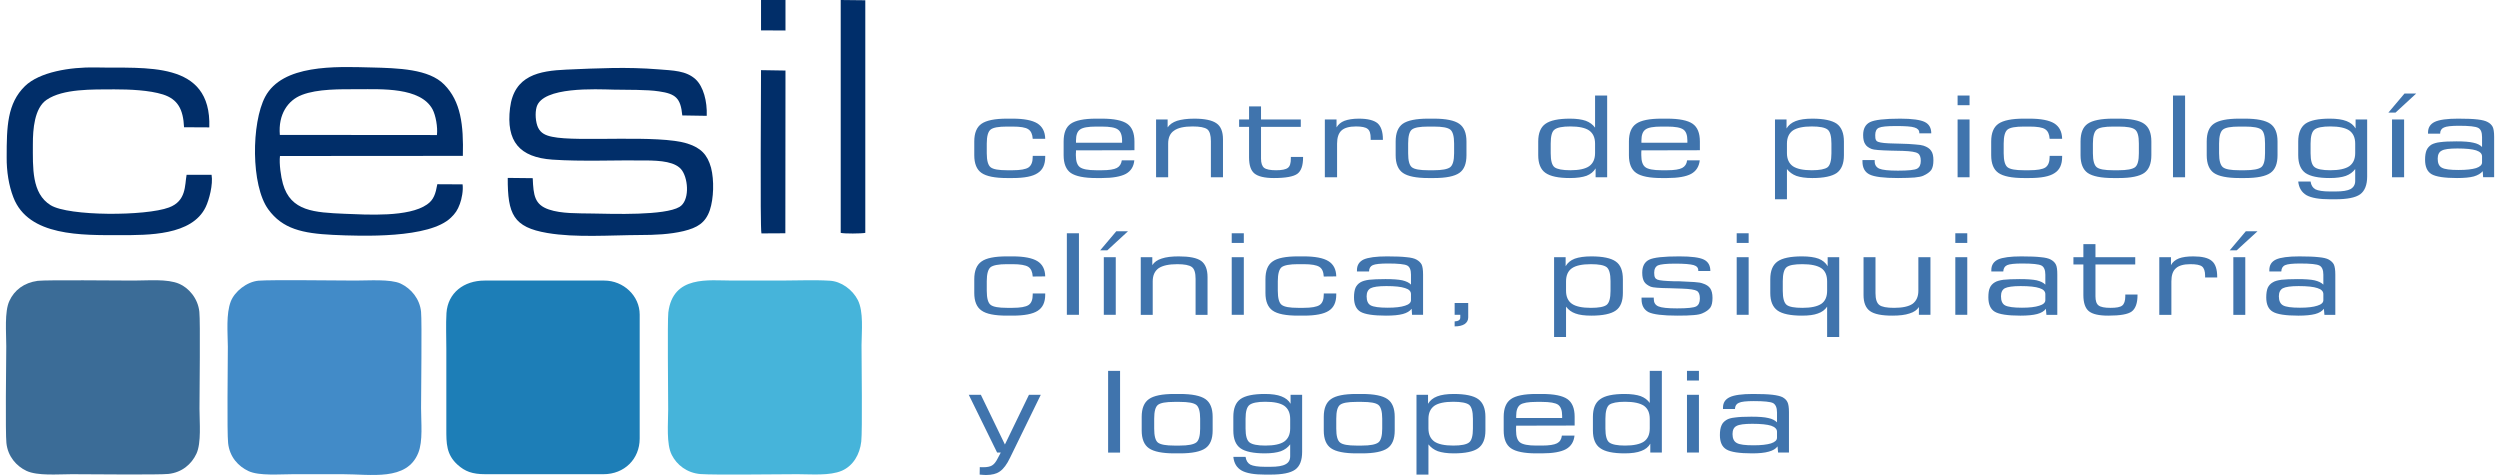
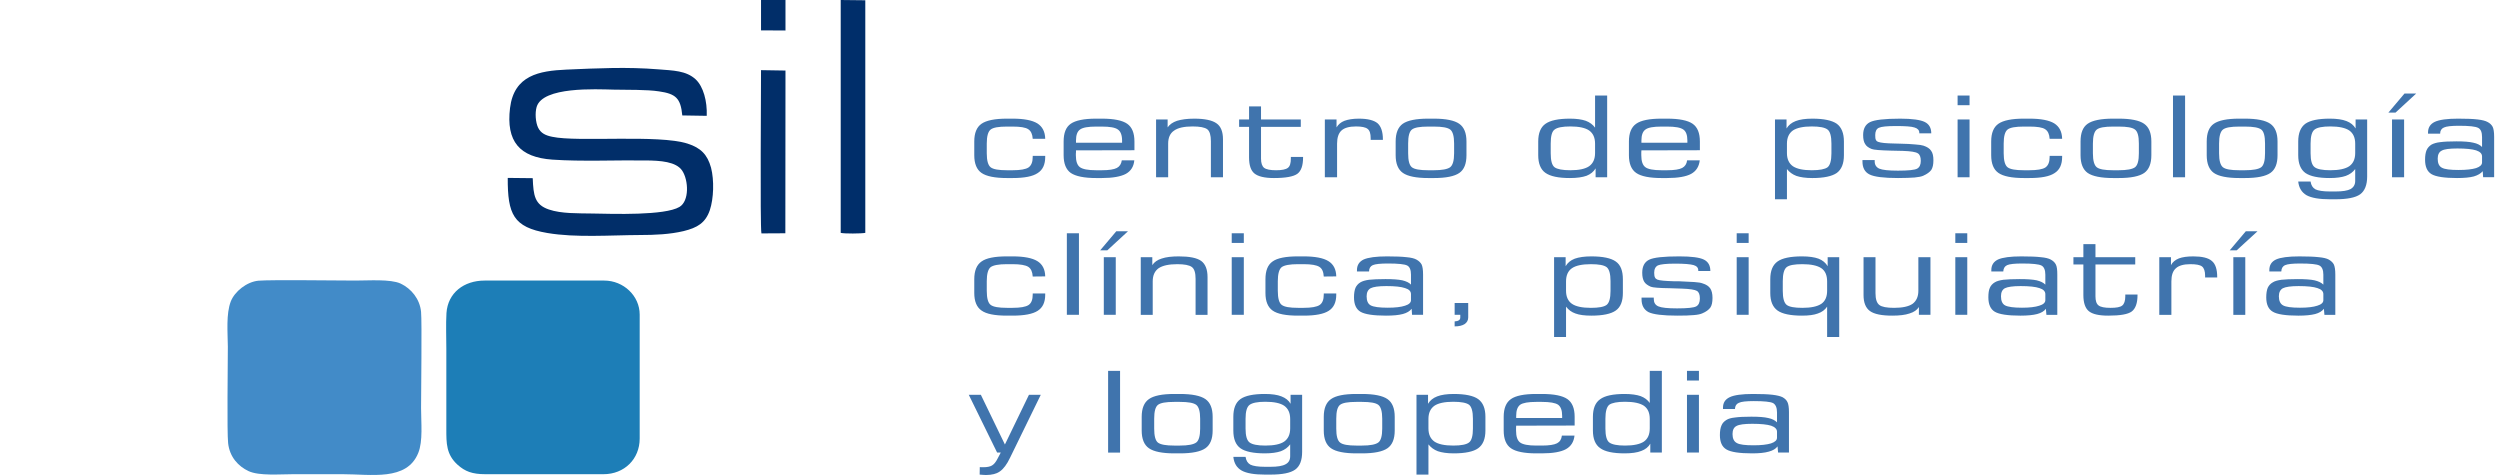
<svg xmlns="http://www.w3.org/2000/svg" xml:space="preserve" width="300px" height="57px" version="1.1" style="shape-rendering:geometricPrecision; text-rendering:geometricPrecision; image-rendering:optimizeQuality; fill-rule:evenodd; clip-rule:evenodd" viewBox="0 0 18518 3535">
  <defs>
    <style type="text/css">
   
    .fil6 {fill:#002E6A}
    .fil5 {fill:#012E69}
    .fil4 {fill:#1D7EB7}
    .fil2 {fill:#3B6C97}
    .fil1 {fill:#428BC8}
    .fil3 {fill:#46B4DA}
    .fil0 {fill:#4074AD;fill-rule:nonzero}
   
  </style>
  </defs>
  <g id="Capa_x0020_1">
    <g id="_2148639963840">
      <g>
        <path class="fil0" d="M7451 1325c-91,0 -154,-13 -190,-38 -36,-25 -54,-69 -54,-132l0 -102c0,-63 18,-107 54,-132 36,-25 99,-38 189,-38l42 0c85,0 146,12 184,35 38,24 58,62 59,115l-93 0c-2,-34 -13,-58 -33,-71 -20,-14 -60,-20 -117,-20l-42 0c-62,0 -102,7 -121,22 -19,15 -29,49 -29,104l0 73c0,55 10,89 29,104 19,15 59,22 121,22l42 0c58,0 98,-7 119,-21 21,-15 31,-41 31,-79l0 -7 93 0 0 8c0,56 -18,96 -56,120 -37,25 -99,37 -187,37l-41 0zm513 -263l343 0 0 -16c0,-41 -11,-68 -31,-82 -20,-15 -60,-22 -120,-22l-42 0c-60,0 -100,7 -120,22 -20,14 -30,41 -30,82l0 16zm151 263c-90,0 -153,-13 -190,-38 -35,-25 -53,-69 -53,-132l0 -102c0,-63 17,-107 53,-132 36,-25 99,-38 189,-38l42 0c90,0 153,13 189,38 36,25 54,69 54,132l0 65 -435 1c0,4 0,9 0,14 -1,5 -1,13 -1,22 0,45 10,74 30,89 20,15 60,23 121,23l42 0c54,0 91,-6 112,-17 21,-11 33,-30 37,-57l93 0c-4,46 -25,80 -63,101 -38,20 -97,31 -178,31l-42 0zm445 -6l0 -430 86 0 0 59c15,-22 38,-38 70,-49 33,-10 75,-16 128,-16 79,0 134,12 166,35 32,22 48,62 48,119l0 282 -90 0 0 -268c0,-45 -9,-75 -27,-89 -19,-14 -55,-21 -109,-21 -63,0 -109,10 -138,31 -30,20 -44,53 -44,97l0 250 -90 0zm618 -375l0 -55 74 0 0 -97 89 0 0 97 296 0 0 55 -296 0 0 236c0,34 8,57 23,69 16,12 46,18 89,18 43,0 73,-6 88,-18 15,-11 22,-34 22,-69l0 -12 91 0 0 3c0,61 -14,101 -42,122 -28,21 -87,32 -175,32 -70,0 -118,-12 -145,-34 -27,-22 -40,-62 -40,-120l0 -227 -74 0zm638 375l0 -430 87 0 0 59c13,-22 33,-39 59,-49 27,-10 63,-16 107,-16 66,0 112,12 139,34 26,23 40,63 40,120l0 4 -91 0 0 -13c0,-34 -7,-57 -23,-69 -15,-12 -44,-18 -86,-18 -50,0 -86,10 -108,30 -22,20 -33,53 -33,98l0 250 -91 0zm962 -178l0 -73c0,-55 -10,-89 -29,-104 -20,-15 -60,-22 -122,-22l-42 0c-62,0 -102,7 -121,22 -19,15 -28,49 -28,104l0 73c0,55 9,89 28,104 19,15 60,22 121,22l42 0c61,0 102,-8 121,-22 20,-15 30,-50 30,-104zm-192 184c-90,0 -153,-13 -189,-38 -36,-25 -54,-69 -54,-132l0 -102c0,-63 18,-107 53,-132 36,-25 99,-38 189,-38l42 0c90,0 153,13 189,38 36,25 54,69 54,132l0 102c0,63 -17,107 -53,132 -36,25 -99,38 -189,38l-42 0zm1241 -186l0 -70c0,-45 -15,-77 -44,-98 -29,-20 -76,-30 -140,-30 -59,0 -98,8 -117,23 -20,14 -29,49 -29,104l0 73c0,54 9,89 29,104 19,14 58,22 117,22 64,0 111,-10 140,-30 29,-21 44,-53 44,-98zm4 114c-15,25 -37,43 -67,55 -31,11 -72,17 -124,17 -86,0 -147,-13 -183,-39 -35,-25 -53,-69 -53,-131l0 -102c0,-62 18,-106 53,-131 36,-26 97,-39 183,-39 50,0 89,6 118,16 29,11 52,28 69,51l0 -239 90 0 0 608 -86 0 0 -66zm341 -191l342 0 0 -16c0,-41 -10,-68 -30,-82 -21,-15 -61,-22 -121,-22l-42 0c-60,0 -99,7 -119,22 -20,14 -30,41 -30,82l0 16zm150 263c-90,0 -153,-13 -189,-38 -36,-25 -54,-69 -54,-132l0 -102c0,-63 18,-107 54,-132 35,-25 98,-38 188,-38l42 0c90,0 154,13 190,38 36,25 54,69 54,132l0 65 -435 1c-1,4 -1,9 -1,14 0,5 0,13 0,22 0,45 10,74 30,89 19,15 60,23 120,23l42 0c54,0 91,-6 112,-17 21,-11 34,-30 37,-57l94 0c-5,46 -26,80 -64,101 -37,20 -97,31 -178,31l-42 0zm933 -186c0,45 15,77 44,98 30,20 77,30 141,30 59,0 98,-8 117,-22 19,-15 29,-50 29,-104l0 -73c0,-55 -10,-90 -29,-104 -19,-15 -58,-23 -117,-23 -64,0 -111,10 -141,30 -29,21 -44,53 -44,98l0 70zm-89 -250l86 0 0 67c15,-25 37,-43 68,-55 31,-12 72,-18 124,-18 85,0 146,13 182,38 35,26 53,70 53,132l0 102c0,63 -18,106 -53,132 -36,25 -97,38 -182,38 -50,0 -90,-6 -119,-16 -29,-11 -52,-28 -70,-51l0 225 -89 0 0 -594zm651 302l91 0 0 10c0,26 12,44 34,54 23,10 69,15 139,15 77,0 125,-5 143,-15 18,-10 27,-29 27,-58 0,-28 -7,-47 -22,-56 -15,-10 -51,-16 -110,-18 -22,-1 -52,-1 -89,-2 -81,-2 -129,-6 -144,-12 -23,-9 -40,-21 -49,-37 -10,-15 -15,-37 -15,-67 0,-47 17,-79 51,-96 34,-17 109,-26 225,-26 90,0 151,9 183,25 32,16 48,44 48,84l-89 0 0 -4c0,-19 -12,-32 -35,-39 -23,-8 -70,-11 -138,-11 -67,0 -109,4 -128,13 -18,8 -27,27 -27,54 0,17 1,29 5,36 3,7 9,12 18,15 18,7 58,11 120,12 15,0 27,1 36,1 50,1 90,3 119,6 29,2 49,5 61,9 27,9 46,21 57,38 12,16 17,40 17,71 0,31 -5,55 -16,72 -12,16 -31,30 -60,43 -13,6 -34,10 -64,13 -29,2 -70,4 -123,4 -107,0 -178,-9 -213,-27 -34,-17 -52,-49 -52,-96l0 -11zm708 -408l0 -72 89 0 0 72 -89 0zm0 536l0 -430 89 0 0 430 -89 0zm494 6c-91,0 -154,-13 -190,-38 -36,-25 -54,-69 -54,-132l0 -102c0,-63 18,-107 54,-132 36,-25 99,-38 189,-38l41 0c86,0 147,12 185,35 38,24 58,62 59,115l-93 0c-2,-34 -13,-58 -33,-71 -20,-14 -60,-20 -118,-20l-41 0c-62,0 -102,7 -121,22 -19,15 -29,49 -29,104l0 73c0,55 10,89 29,104 19,15 59,22 121,22l41 0c59,0 99,-7 120,-21 21,-15 31,-41 31,-79l0 -7 93 0 0 8c0,56 -18,96 -56,120 -37,25 -99,37 -187,37l-41 0zm855 -184l0 -73c0,-55 -9,-89 -29,-104 -19,-15 -59,-22 -121,-22l-42 0c-62,0 -102,7 -121,22 -19,15 -29,49 -29,104l0 73c0,55 10,89 29,104 19,15 59,22 121,22l42 0c61,0 102,-8 121,-22 20,-15 29,-50 29,-104zm-191 184c-90,0 -154,-13 -190,-38 -35,-25 -53,-69 -53,-132l0 -102c0,-63 17,-107 53,-132 36,-25 99,-38 189,-38l42 0c90,0 153,13 189,38 36,25 54,69 54,132l0 102c0,63 -18,107 -53,132 -36,25 -99,38 -189,38l-42 0zm445 -6l0 -608 90 0 0 608 -90 0zm685 -178l0 -73c0,-55 -9,-89 -28,-104 -20,-15 -60,-22 -122,-22l-42 0c-62,0 -102,7 -121,22 -19,15 -29,49 -29,104l0 73c0,55 10,89 29,104 19,15 59,22 121,22l42 0c61,0 102,-8 121,-22 20,-15 29,-50 29,-104zm-191 184c-90,0 -154,-13 -190,-38 -35,-25 -53,-69 -53,-132l0 -102c0,-63 17,-107 53,-132 36,-25 99,-38 189,-38l42 0c90,0 153,13 189,38 36,25 54,69 54,132l0 102c0,63 -17,107 -53,132 -36,25 -99,38 -189,38l-42 0zm862 -186l0 -70c0,-45 -15,-77 -44,-98 -30,-20 -77,-30 -141,-30 -59,0 -98,8 -117,23 -20,15 -30,49 -30,104l0 73c0,54 10,88 30,103 19,15 58,23 117,23 64,0 111,-10 141,-30 29,-21 44,-53 44,-98zm89 -250l0 425c0,63 -18,107 -52,132 -35,25 -97,37 -184,37l-42 0c-78,0 -136,-10 -173,-30 -36,-21 -57,-55 -62,-102l92 0c4,28 16,47 36,58 20,10 56,16 109,16l40 0c53,0 90,-6 113,-18 22,-13 34,-33 34,-60l0 -89c-17,23 -40,40 -70,51 -29,10 -68,16 -119,16 -86,0 -146,-13 -182,-38 -35,-26 -53,-69 -53,-132l0 -102c0,-62 18,-106 53,-132 36,-25 96,-38 182,-38 52,0 93,6 124,18 31,12 53,30 68,55l0 -67 86 0zm185 430l0 -430 90 0 0 430 -90 0zm26 -481l-53 0 120 -142 87 0 -154 142zm644 371l0 -45c0,-20 -14,-35 -44,-45 -29,-9 -75,-14 -139,-14 -59,0 -98,5 -117,16 -20,10 -30,30 -30,60 0,34 10,56 31,67 21,12 63,17 125,17 57,0 100,-5 130,-14 29,-10 44,-24 44,-42zm5 65c-14,17 -36,30 -66,39 -30,8 -72,12 -125,12 -94,0 -158,-10 -190,-29 -32,-19 -48,-55 -48,-107 0,-31 4,-54 11,-71 8,-18 20,-31 37,-42 15,-8 36,-15 64,-18 28,-4 69,-6 122,-6 54,0 96,3 125,10 29,6 51,17 65,32l0 -74c0,-35 -9,-58 -28,-68 -20,-11 -68,-16 -144,-16 -56,0 -93,4 -112,13 -18,8 -28,23 -28,46l-90 0 0 -9c0,-37 17,-63 50,-79 34,-16 92,-24 174,-24 63,0 112,2 145,6 34,4 58,10 74,19 18,9 30,21 38,36 7,14 11,39 11,74l0 301 -82 0 -3 -45zm-10982 1075c-91,0 -154,-12 -190,-38 -36,-25 -54,-68 -54,-131l0 -102c0,-63 18,-107 54,-132 36,-26 99,-38 189,-38l42 0c85,0 146,12 184,35 38,23 58,61 59,114l-93 1c-2,-35 -13,-59 -33,-72 -20,-13 -60,-20 -117,-20l-42 0c-62,0 -102,8 -121,22 -19,15 -29,50 -29,104l0 73c0,55 10,90 29,104 19,15 59,22 121,22l42 0c58,0 98,-7 119,-21 21,-14 31,-40 31,-78l0 -8 93 0 0 9c0,56 -18,96 -56,120 -37,24 -99,36 -187,36l-41 0zm445 -6l0 -607 90 0 0 607 -90 0zm275 0l0 -429 89 0 0 429 -89 0zm26 -480l-53 0 120 -142 87 0 -154 142zm249 480l0 -429 86 0 0 59c15,-23 38,-39 70,-49 32,-11 74,-16 127,-16 79,0 135,11 167,34 31,23 47,63 47,120l0 281 -89 0 0 -268c0,-45 -9,-74 -28,-88 -19,-14 -55,-21 -108,-21 -63,0 -109,10 -139,30 -29,21 -44,53 -44,98l0 249 -89 0zm677 -535l0 -72 90 0 0 72 -90 0zm0 535l0 -429 90 0 0 429 -90 0zm494 6c-90,0 -154,-12 -190,-38 -35,-25 -53,-68 -53,-131l0 -102c0,-63 17,-107 53,-132 36,-26 99,-38 189,-38l42 0c85,0 147,12 184,35 38,23 58,61 59,114l-93 1c-2,-35 -12,-59 -33,-72 -20,-13 -59,-20 -117,-20l-42 0c-62,0 -102,8 -121,22 -19,15 -29,50 -29,104l0 73c0,55 10,90 29,104 19,15 59,22 121,22l42 0c58,0 98,-7 119,-21 21,-14 31,-40 31,-78l0 -8 93 0 0 9c0,56 -18,96 -56,120 -37,24 -99,36 -186,36l-42 0zm840 -115l0 -45c0,-21 -14,-36 -44,-45 -29,-10 -75,-15 -139,-15 -59,0 -98,6 -117,16 -20,11 -30,31 -30,60 0,34 10,57 31,68 21,11 63,17 126,17 56,0 99,-5 129,-15 29,-9 44,-23 44,-41zm5 64c-14,18 -36,31 -66,39 -30,8 -71,12 -125,12 -94,0 -158,-10 -190,-29 -32,-19 -48,-55 -48,-107 0,-30 4,-54 11,-71 8,-17 20,-31 37,-41 15,-9 36,-15 64,-19 28,-3 69,-5 122,-5 54,0 96,3 125,9 29,7 51,17 65,32l0 -74c0,-35 -9,-58 -28,-68 -19,-10 -67,-15 -144,-15 -56,0 -93,4 -112,12 -18,8 -28,24 -28,47l-90 0 0 -10c0,-37 17,-63 50,-79 34,-15 92,-23 174,-23 64,0 112,2 145,6 34,3 58,9 74,18 18,10 30,22 38,36 7,15 11,39 11,75l0 300 -82 0 -3 -45zm320 45l0 -88 101 0 0 107c0,21 -9,38 -27,50 -17,11 -42,17 -74,17l0 -37c15,-1 26,-4 32,-9 7,-4 10,-12 10,-21l0 -19 -42 0zm829 -179c0,44 15,77 44,97 29,20 76,30 141,30 58,0 97,-7 117,-22 19,-15 29,-49 29,-104l0 -73c0,-54 -10,-89 -29,-104 -20,-15 -59,-22 -117,-22 -65,0 -112,10 -141,30 -29,20 -44,53 -44,98l0 70zm-89 -250l86 0 0 67c14,-25 37,-44 68,-56 31,-11 72,-17 123,-17 86,0 147,13 182,38 36,25 53,69 53,132l0 102c0,62 -17,106 -53,131 -35,25 -96,38 -182,38 -49,0 -89,-5 -118,-16 -29,-10 -52,-27 -70,-51l0 226 -89 0 0 -594zm651 301l91 0 0 10c0,27 11,45 34,55 23,10 69,15 139,15 77,0 125,-5 143,-15 18,-10 27,-30 27,-59 0,-28 -7,-47 -22,-56 -15,-9 -52,-15 -110,-17 -22,-1 -52,-2 -89,-3 -81,-1 -129,-5 -144,-11 -23,-10 -40,-22 -49,-37 -10,-16 -15,-38 -15,-67 0,-48 17,-80 51,-97 34,-17 109,-25 225,-25 90,0 151,8 183,24 32,16 48,44 48,85l-90 0 0 -5c0,-19 -11,-32 -34,-39 -24,-7 -70,-11 -138,-11 -67,0 -110,5 -128,13 -18,9 -28,27 -28,55 0,17 2,28 6,35 3,7 9,12 18,16 18,7 58,10 119,12 16,0 28,0 37,0 50,2 90,4 119,6 28,2 49,5 61,10 27,8 46,21 57,37 11,16 17,40 17,71 0,32 -5,56 -16,72 -12,16 -31,31 -60,43 -13,6 -35,11 -64,13 -29,3 -70,4 -123,4 -107,0 -178,-9 -213,-26 -34,-18 -52,-50 -52,-96l0 -12zm708 -407l0 -72 89 0 0 72 -89 0zm0 535l0 -429 89 0 0 429 -89 0zm673 -179l0 -70c0,-45 -14,-78 -43,-98 -30,-20 -77,-30 -141,-30 -59,0 -98,7 -117,22 -19,15 -29,50 -29,104l0 73c0,55 10,89 29,104 19,15 58,22 117,22 64,0 111,-10 141,-30 29,-20 43,-53 43,-97zm90 -250l0 594 -90 0 0 -226c-16,24 -39,41 -69,51 -29,11 -68,16 -118,16 -86,0 -147,-13 -182,-38 -36,-26 -54,-69 -54,-131l0 -102c0,-63 18,-106 54,-132 35,-25 96,-38 182,-38 52,0 93,6 123,17 31,12 53,31 68,56l0 -67 86 0zm679 0l0 429 -86 0 0 -58c-14,22 -37,38 -70,48 -32,11 -75,16 -128,16 -79,0 -134,-11 -166,-34 -32,-23 -48,-63 -48,-119l0 -282 89 0 0 268c0,45 10,74 29,88 18,14 55,21 109,21 63,0 109,-10 138,-30 28,-21 43,-53 43,-97l0 -250 90 0zm185 -106l0 -72 89 0 0 72 -89 0zm0 535l0 -429 89 0 0 429 -89 0zm670 -109l0 -45c0,-21 -15,-36 -44,-45 -29,-10 -76,-15 -140,-15 -58,0 -97,6 -117,16 -20,11 -29,31 -29,60 0,34 10,57 31,68 21,11 63,17 125,17 56,0 99,-5 129,-15 30,-9 45,-23 45,-41zm4 64c-13,18 -35,31 -65,39 -30,8 -72,12 -125,12 -95,0 -158,-10 -190,-29 -32,-19 -48,-55 -48,-107 0,-30 3,-54 11,-71 7,-17 20,-31 37,-41 14,-9 36,-15 64,-19 28,-3 68,-5 121,-5 55,0 97,3 126,9 29,7 50,17 65,32l0 -74c0,-35 -10,-58 -29,-68 -19,-10 -67,-15 -144,-15 -55,0 -93,4 -111,12 -18,8 -28,24 -29,47l-89 0 0 -10c0,-37 17,-63 50,-79 34,-15 91,-23 173,-23 64,0 113,2 146,6 33,3 58,9 74,18 18,10 30,22 37,36 8,15 11,39 11,75l0 300 -81 0 -4 -45zm205 -330l0 -54 74 0 0 -97 90 0 0 97 296 0 0 54 -296 0 0 237c0,33 7,56 23,68 15,12 45,18 89,18 43,0 72,-5 87,-17 15,-12 23,-35 23,-69l0 -13 91 0 0 4c0,60 -15,101 -43,122 -28,21 -86,31 -175,31 -69,0 -117,-11 -144,-33 -27,-22 -41,-62 -41,-120l0 -228 -74 0zm639 375l0 -429 87 0 0 59c12,-23 32,-39 59,-50 27,-10 62,-15 107,-15 65,0 112,11 138,34 27,22 40,62 40,120l0 3 -90 0 0 -13c0,-34 -8,-57 -23,-69 -16,-12 -44,-17 -87,-17 -49,0 -85,10 -107,30 -23,20 -34,52 -34,98l0 249 -90 0zm551 0l0 -429 89 0 0 429 -89 0zm25 -480l-52 0 120 -142 87 0 -155 142zm645 371l0 -45c0,-21 -15,-36 -44,-45 -29,-10 -76,-15 -140,-15 -58,0 -97,6 -117,16 -20,11 -30,31 -30,60 0,34 11,57 32,68 20,11 62,17 125,17 56,0 99,-5 129,-15 30,-9 45,-23 45,-41zm4 64c-14,18 -35,31 -65,39 -31,8 -72,12 -125,12 -95,0 -158,-10 -190,-29 -33,-19 -49,-55 -49,-107 0,-30 4,-54 11,-71 8,-17 20,-31 38,-41 14,-9 35,-15 64,-19 28,-3 68,-5 121,-5 55,0 97,3 125,9 29,7 51,17 66,32l0 -74c0,-35 -10,-58 -29,-68 -19,-10 -67,-15 -144,-15 -56,0 -93,4 -111,12 -19,8 -28,24 -29,47l-89 0 0 -10c0,-37 16,-63 50,-79 33,-15 91,-23 173,-23 64,0 112,2 146,6 33,3 58,9 74,18 17,10 30,22 37,36 7,15 11,39 11,75l0 300 -81 0 -4 -45zm-10085 640l90 0 179 370 179 -370 88 0 -228 467c-24,51 -50,85 -76,103 -25,18 -60,27 -104,27 -6,0 -13,0 -21,-1 -8,0 -17,-1 -26,-2l1 -56c3,1 6,1 10,1 4,0 10,0 17,0 27,0 49,-4 64,-13 15,-9 29,-26 42,-52l23 -44 -27 0 -211 -430zm1037 430l0 -608 89 0 0 608 -89 0z" />
        <path class="fil0" d="M8888 3190l0 -74c0,-54 -10,-88 -29,-103 -20,-15 -60,-22 -122,-22l-42 0c-62,0 -102,7 -121,22 -19,15 -28,49 -28,103l0 74c0,54 9,89 28,104 20,15 60,22 121,22l42 0c61,0 102,-8 122,-23 19,-14 29,-49 29,-103zm-192 184c-90,0 -153,-13 -189,-38 -36,-25 -54,-69 -54,-132l0 -102c0,-63 18,-107 54,-132 35,-25 98,-38 188,-38l42 0c90,0 154,13 190,38 36,25 54,69 54,132l0 102c0,63 -18,107 -54,132 -36,25 -99,38 -189,38l-42 0zm862 -186l0 -70c0,-45 -15,-77 -44,-98 -29,-20 -76,-30 -141,-30 -58,0 -97,8 -117,23 -20,15 -30,49 -30,103l0 74c0,54 10,88 30,103 20,15 59,23 117,23 65,0 112,-10 141,-30 29,-21 44,-53 44,-98zm89 -250l0 425c0,63 -17,107 -52,132 -35,25 -96,37 -184,37l-41 0c-79,0 -137,-10 -173,-30 -37,-21 -57,-55 -62,-102l91 0c4,28 16,47 36,58 20,10 56,16 109,16l40 0c53,0 90,-6 113,-19 23,-12 34,-32 34,-60l0 -88c-17,23 -40,40 -69,51 -29,10 -69,16 -119,16 -86,0 -147,-13 -182,-38 -36,-26 -53,-70 -53,-132l0 -102c0,-62 17,-106 53,-132 35,-25 96,-38 182,-38 51,0 93,6 123,18 31,12 54,30 68,55l0 -67 86 0zm596 252l0 -74c0,-54 -10,-88 -29,-103 -19,-15 -60,-22 -122,-22l-42 0c-62,0 -102,7 -121,22 -19,15 -28,49 -28,103l0 74c0,54 9,89 29,104 19,15 59,22 120,22l42 0c62,0 102,-8 122,-23 19,-14 29,-49 29,-103zm-192 184c-90,0 -153,-13 -189,-38 -36,-25 -54,-69 -54,-132l0 -102c0,-63 18,-107 54,-132 35,-25 98,-38 188,-38l42 0c90,0 154,13 190,38 36,25 54,69 54,132l0 102c0,63 -18,107 -54,132 -36,25 -99,38 -189,38l-42 0zm536 -186c0,45 15,77 44,98 29,20 77,30 141,30 59,0 98,-8 117,-23 19,-14 29,-49 29,-103l0 -74c0,-54 -10,-89 -29,-104 -19,-14 -58,-22 -117,-22 -64,0 -112,10 -141,30 -29,21 -44,53 -44,98l0 70zm-89 -250l86 0 0 67c15,-25 37,-43 68,-55 31,-12 72,-18 123,-18 86,0 147,13 182,38 36,26 54,70 54,132l0 102c0,62 -18,106 -54,132 -35,25 -96,38 -182,38 -49,0 -89,-6 -118,-16 -29,-11 -52,-28 -70,-51l0 225 -89 0 0 -594zm742 173l342 0 0 -17c0,-40 -10,-67 -30,-82 -21,-14 -61,-21 -121,-21l-42 0c-59,0 -99,7 -119,21 -20,15 -30,42 -30,82l0 17zm150 263c-90,0 -153,-13 -189,-38 -36,-25 -54,-69 -54,-132l0 -102c0,-63 18,-107 54,-132 35,-25 98,-38 188,-38l42 0c91,0 154,13 190,38 36,25 54,69 54,132l0 65 -435 1c0,4 -1,9 -1,14 0,5 0,13 0,22 0,45 10,74 30,89 20,15 60,23 120,23l42 0c54,0 92,-6 113,-17 21,-11 33,-30 36,-57l94 0c-5,46 -26,80 -64,101 -37,20 -96,31 -178,31l-42 0zm844 -186l0 -70c0,-45 -14,-77 -43,-98 -30,-20 -77,-30 -141,-30 -58,0 -97,8 -117,22 -19,15 -29,50 -29,104l0 74c0,54 10,89 29,103 20,15 59,23 117,23 64,0 111,-10 141,-30 29,-21 43,-53 43,-98zm4 114c-14,25 -37,43 -67,54 -30,12 -72,18 -124,18 -86,0 -147,-13 -182,-39 -36,-25 -54,-69 -54,-131l0 -102c0,-62 18,-106 54,-131 35,-26 96,-39 182,-39 50,0 90,6 119,16 29,11 52,28 68,51l0 -239 90 0 0 608 -86 0 0 -66zm273 -470l0 -72 89 0 0 72 -89 0zm0 536l0 -430 89 0 0 430 -89 0zm670 -110l0 -45c0,-20 -15,-35 -44,-45 -29,-9 -76,-14 -140,-14 -58,0 -97,5 -117,16 -20,10 -30,30 -30,60 0,34 11,56 32,67 21,12 62,17 125,17 56,0 99,-5 129,-14 30,-10 45,-24 45,-42zm4 64c-13,18 -35,31 -65,39 -31,9 -72,13 -125,13 -95,0 -158,-10 -190,-29 -33,-19 -49,-55 -49,-107 0,-31 4,-54 12,-72 7,-17 19,-30 37,-41 14,-9 35,-15 64,-18 28,-4 68,-6 121,-6 55,0 97,3 126,10 29,6 50,17 65,32l0 -74c0,-35 -10,-58 -29,-69 -19,-10 -67,-15 -144,-15 -56,0 -93,4 -111,13 -19,8 -28,23 -29,46l-89 0 0 -10c0,-36 16,-62 50,-78 33,-16 91,-24 173,-24 64,0 113,2 146,6 33,4 58,10 74,18 18,10 30,22 37,37 7,14 11,39 11,74l0 301 -81 0 -4 -46z" />
      </g>
      <g>
        <path class="fil1" d="M1654 3297c11,105 77,174 152,209 79,37 234,23 335,23 121,0 242,0 364,0 213,0 479,53 564,-158 36,-88 21,-225 21,-335 0,-127 7,-635 0,-715 -9,-95 -72,-173 -153,-211 -75,-34 -236,-22 -335,-22 -137,0 -627,-7 -722,1 -87,8 -177,80 -206,154 -36,93 -23,229 -22,337 0,131 -7,635 2,717z" />
-         <path class="fil2" d="M237 2090c-102,14 -174,69 -211,150 -37,80 -23,235 -23,335 -1,119 -7,649 1,721 10,101 75,173 149,208 83,39 235,25 338,25 120,0 648,6 719,-2 101,-11 172,-73 208,-150 38,-81 23,-235 23,-335 0,-123 7,-648 -1,-721 -10,-101 -80,-179 -150,-209 -88,-38 -229,-24 -338,-24 -115,0 -648,-6 -715,2z" />
-         <path class="fil3" d="M6366 3286c9,-82 2,-588 2,-717 1,-108 16,-248 -27,-335 -40,-79 -125,-141 -211,-145 -115,-7 -246,-1 -364,-1 -119,0 -238,0 -358,0 -177,0 -444,-42 -478,238 -7,66 -1,605 -1,721 0,106 -15,257 27,339 37,73 112,134 214,142 108,8 574,1 721,1 103,0 241,13 331,-26 84,-37 133,-121 144,-217z" />
        <path class="fil4" d="M4448 3529c155,0 269,-113 269,-265l0 -923c0,-139 -120,-253 -264,-253l-890 0c-154,0 -274,91 -284,242 -5,83 -1,182 -1,266l0 597c0,106 -1,189 84,266 55,49 108,70 206,70l880 0z" />
-         <path class="fil5" d="M2039 1004c-13,-152 59,-258 165,-298 117,-45 283,-42 420,-42 170,0 461,-16 551,149 24,45 40,133 33,192l-1169 -1zm1360 368l-188 -1c-13,72 -27,117 -77,151 -136,95 -441,76 -613,69 -225,-10 -401,-18 -459,-223 -15,-52 -29,-151 -22,-207l1361 -1c6,-230 -15,-406 -139,-531 -114,-116 -341,-122 -546,-127 -268,-7 -657,-23 -786,218 -103,194 -107,660 23,838 106,146 255,179 481,190 215,10 719,28 879,-129 31,-30 49,-55 66,-102 14,-38 26,-100 20,-145z" />
        <path class="fil5" d="M3921 1326l-186 -2c-1,271 42,367 295,410 211,36 469,16 689,15 111,0 223,-5 324,-29 102,-25 163,-60 196,-156 29,-87 33,-223 9,-316 -27,-98 -77,-148 -174,-179 -215,-70 -820,-10 -1008,-51 -50,-10 -85,-27 -105,-68 -19,-40 -24,-109 -11,-154 45,-153 442,-132 574,-129 97,2 248,-1 337,13 124,18 161,50 173,179l182 3c4,-109 -25,-217 -82,-271 -71,-66 -168,-66 -278,-75 -234,-19 -453,-8 -685,2 -200,9 -389,41 -419,286 -30,248 70,367 316,384 221,15 468,3 694,6 107,1 227,8 272,77 47,72 53,225 -21,269 -109,65 -494,52 -647,49 -107,-2 -232,2 -325,-30 -106,-36 -115,-105 -120,-233z" />
-         <path class="fil5" d="M6 1169c-1,106 16,213 50,300 112,292 512,281 793,281 211,0 536,3 638,-209 26,-54 56,-168 44,-240l-186 0c-14,77 -1,195 -131,243 -173,65 -747,66 -881,-17 -142,-88 -132,-278 -132,-456 0,-108 11,-266 102,-328 123,-84 343,-77 503,-78 116,0 261,6 363,38 110,35 151,110 157,244l188 1c17,-503 -479,-437 -844,-446 -193,-4 -420,34 -528,139 -132,129 -136,302 -136,528z" />
        <path class="fil6" d="M6213 1733c27,7 153,6 183,0l0 -1731 -183 -2 0 1733z" />
        <path class="fil5" d="M5623 1737l178 -1 1 -1211 -182 -3c1,90 -8,1163 3,1215z" />
        <polygon class="fil5" points="5620,226 5802,227 5802,0 5620,0 " />
      </g>
    </g>
  </g>
</svg>